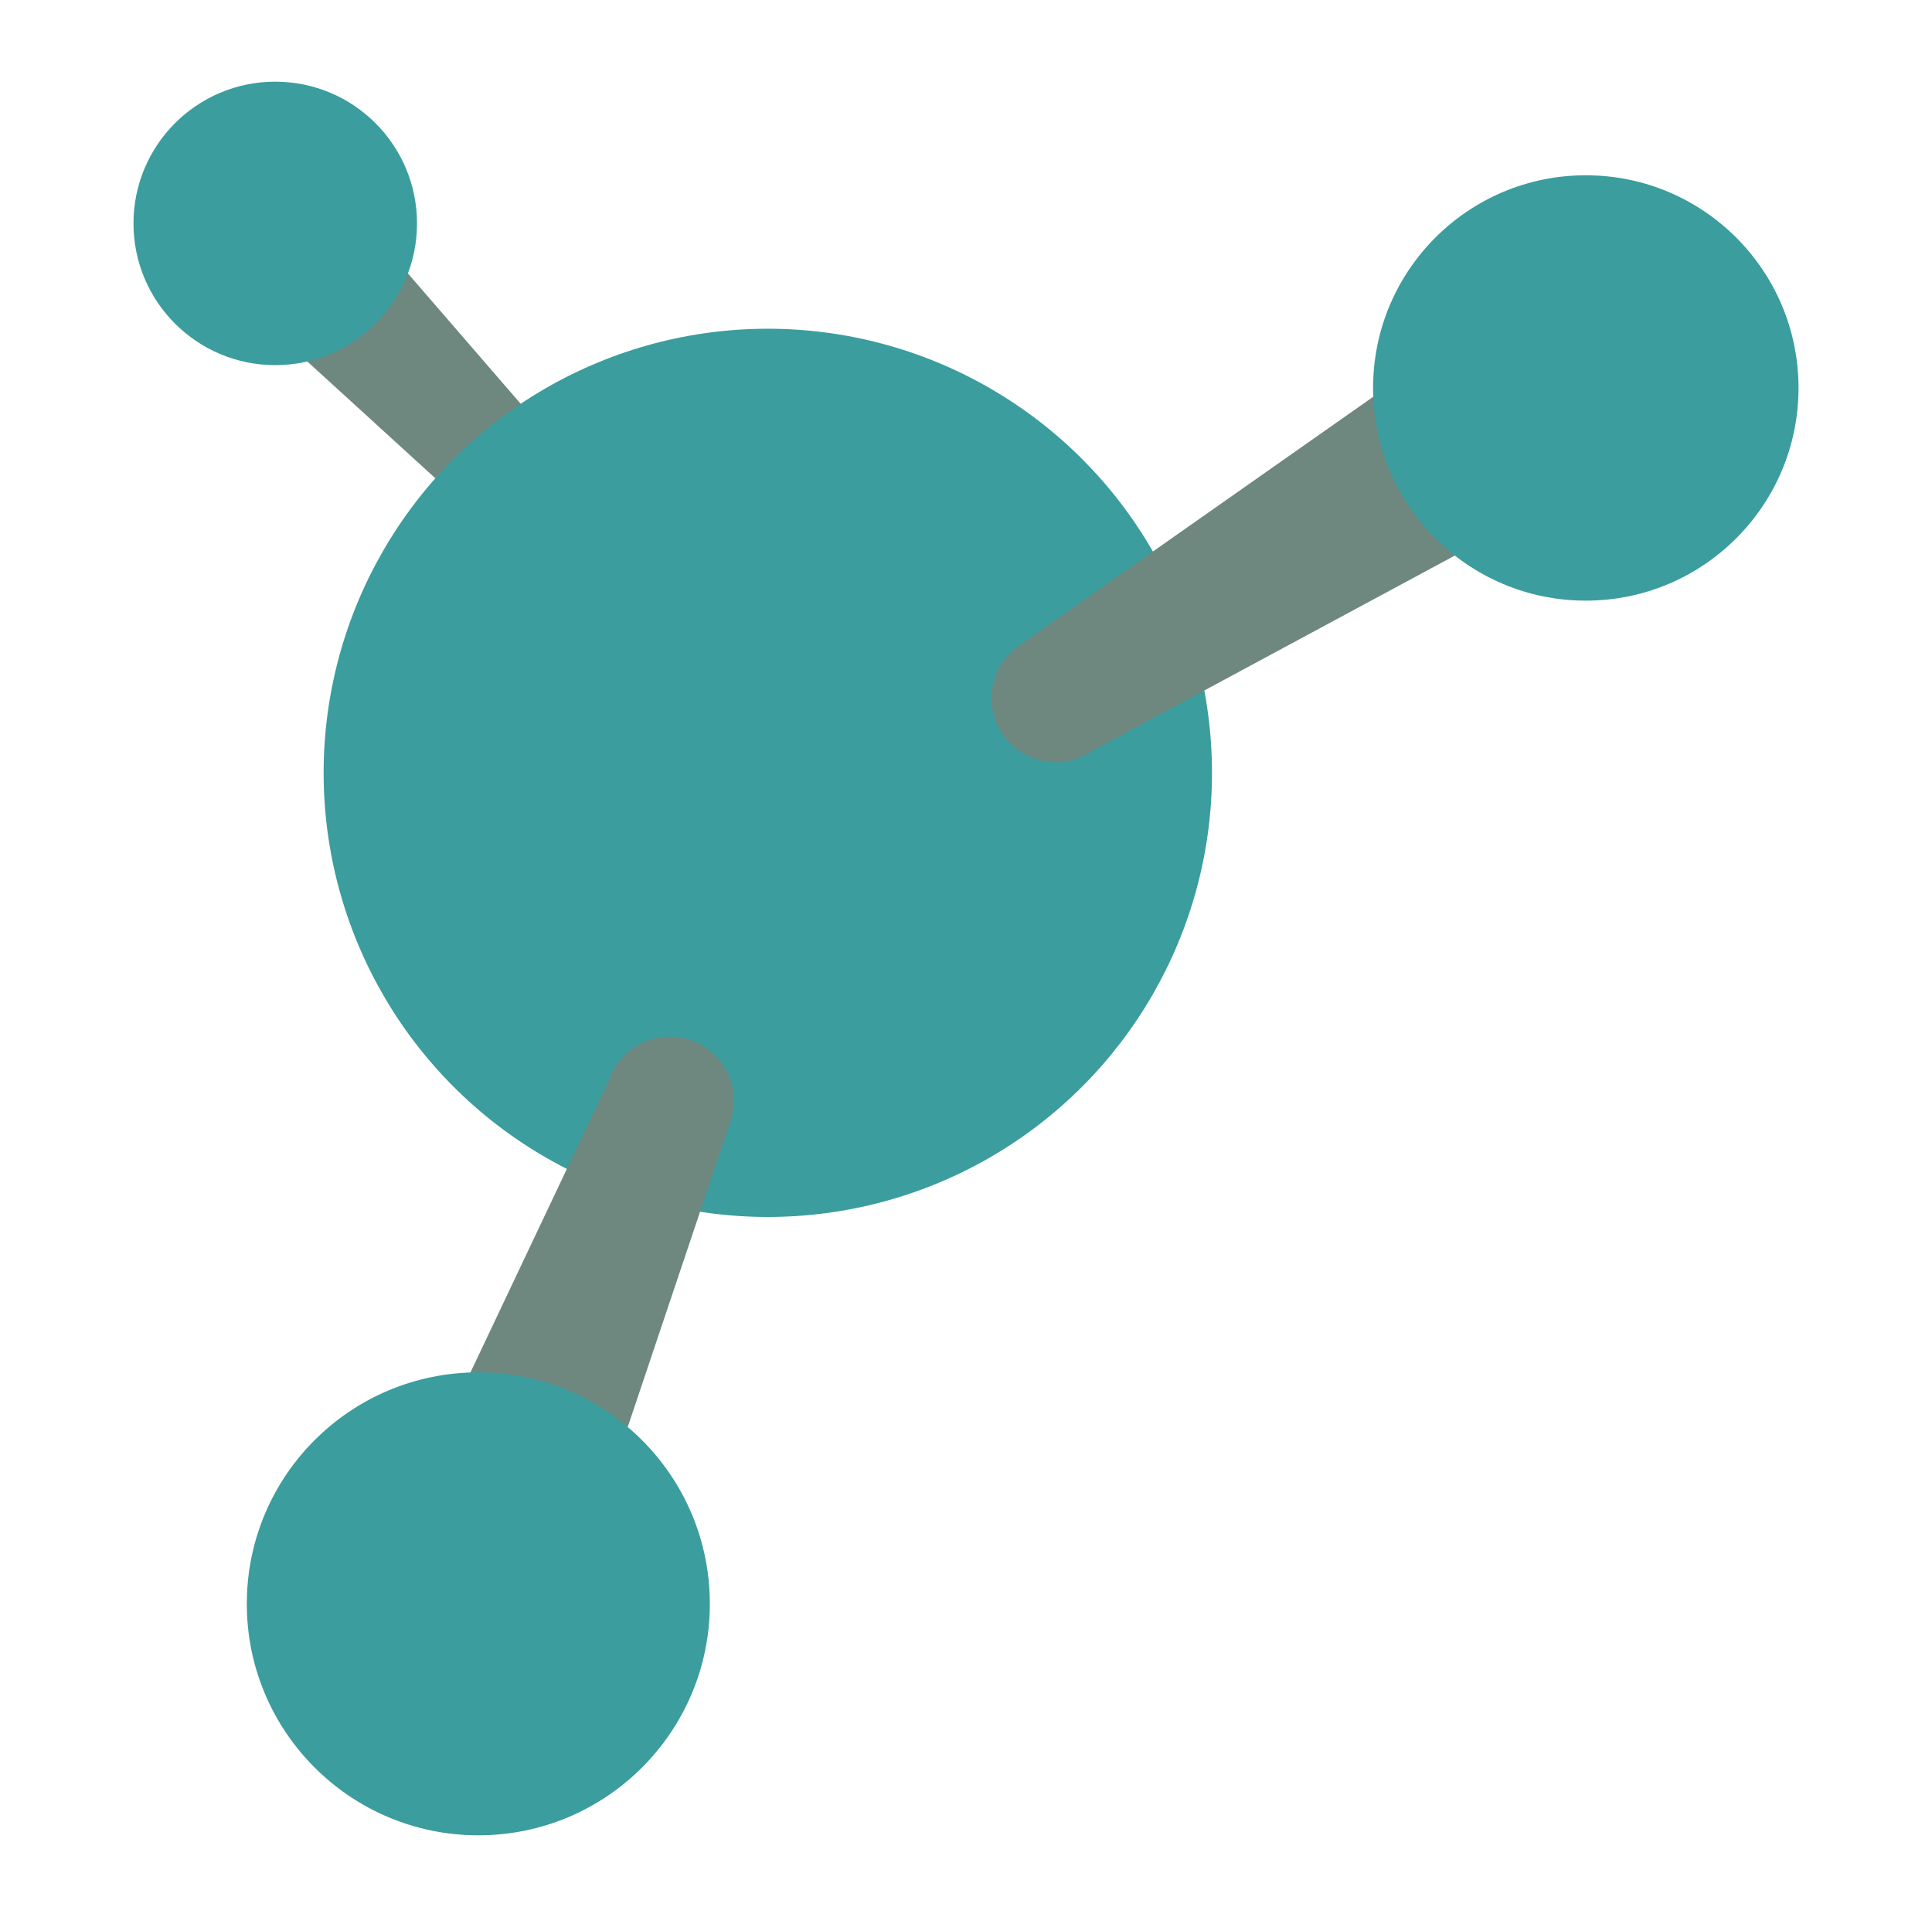
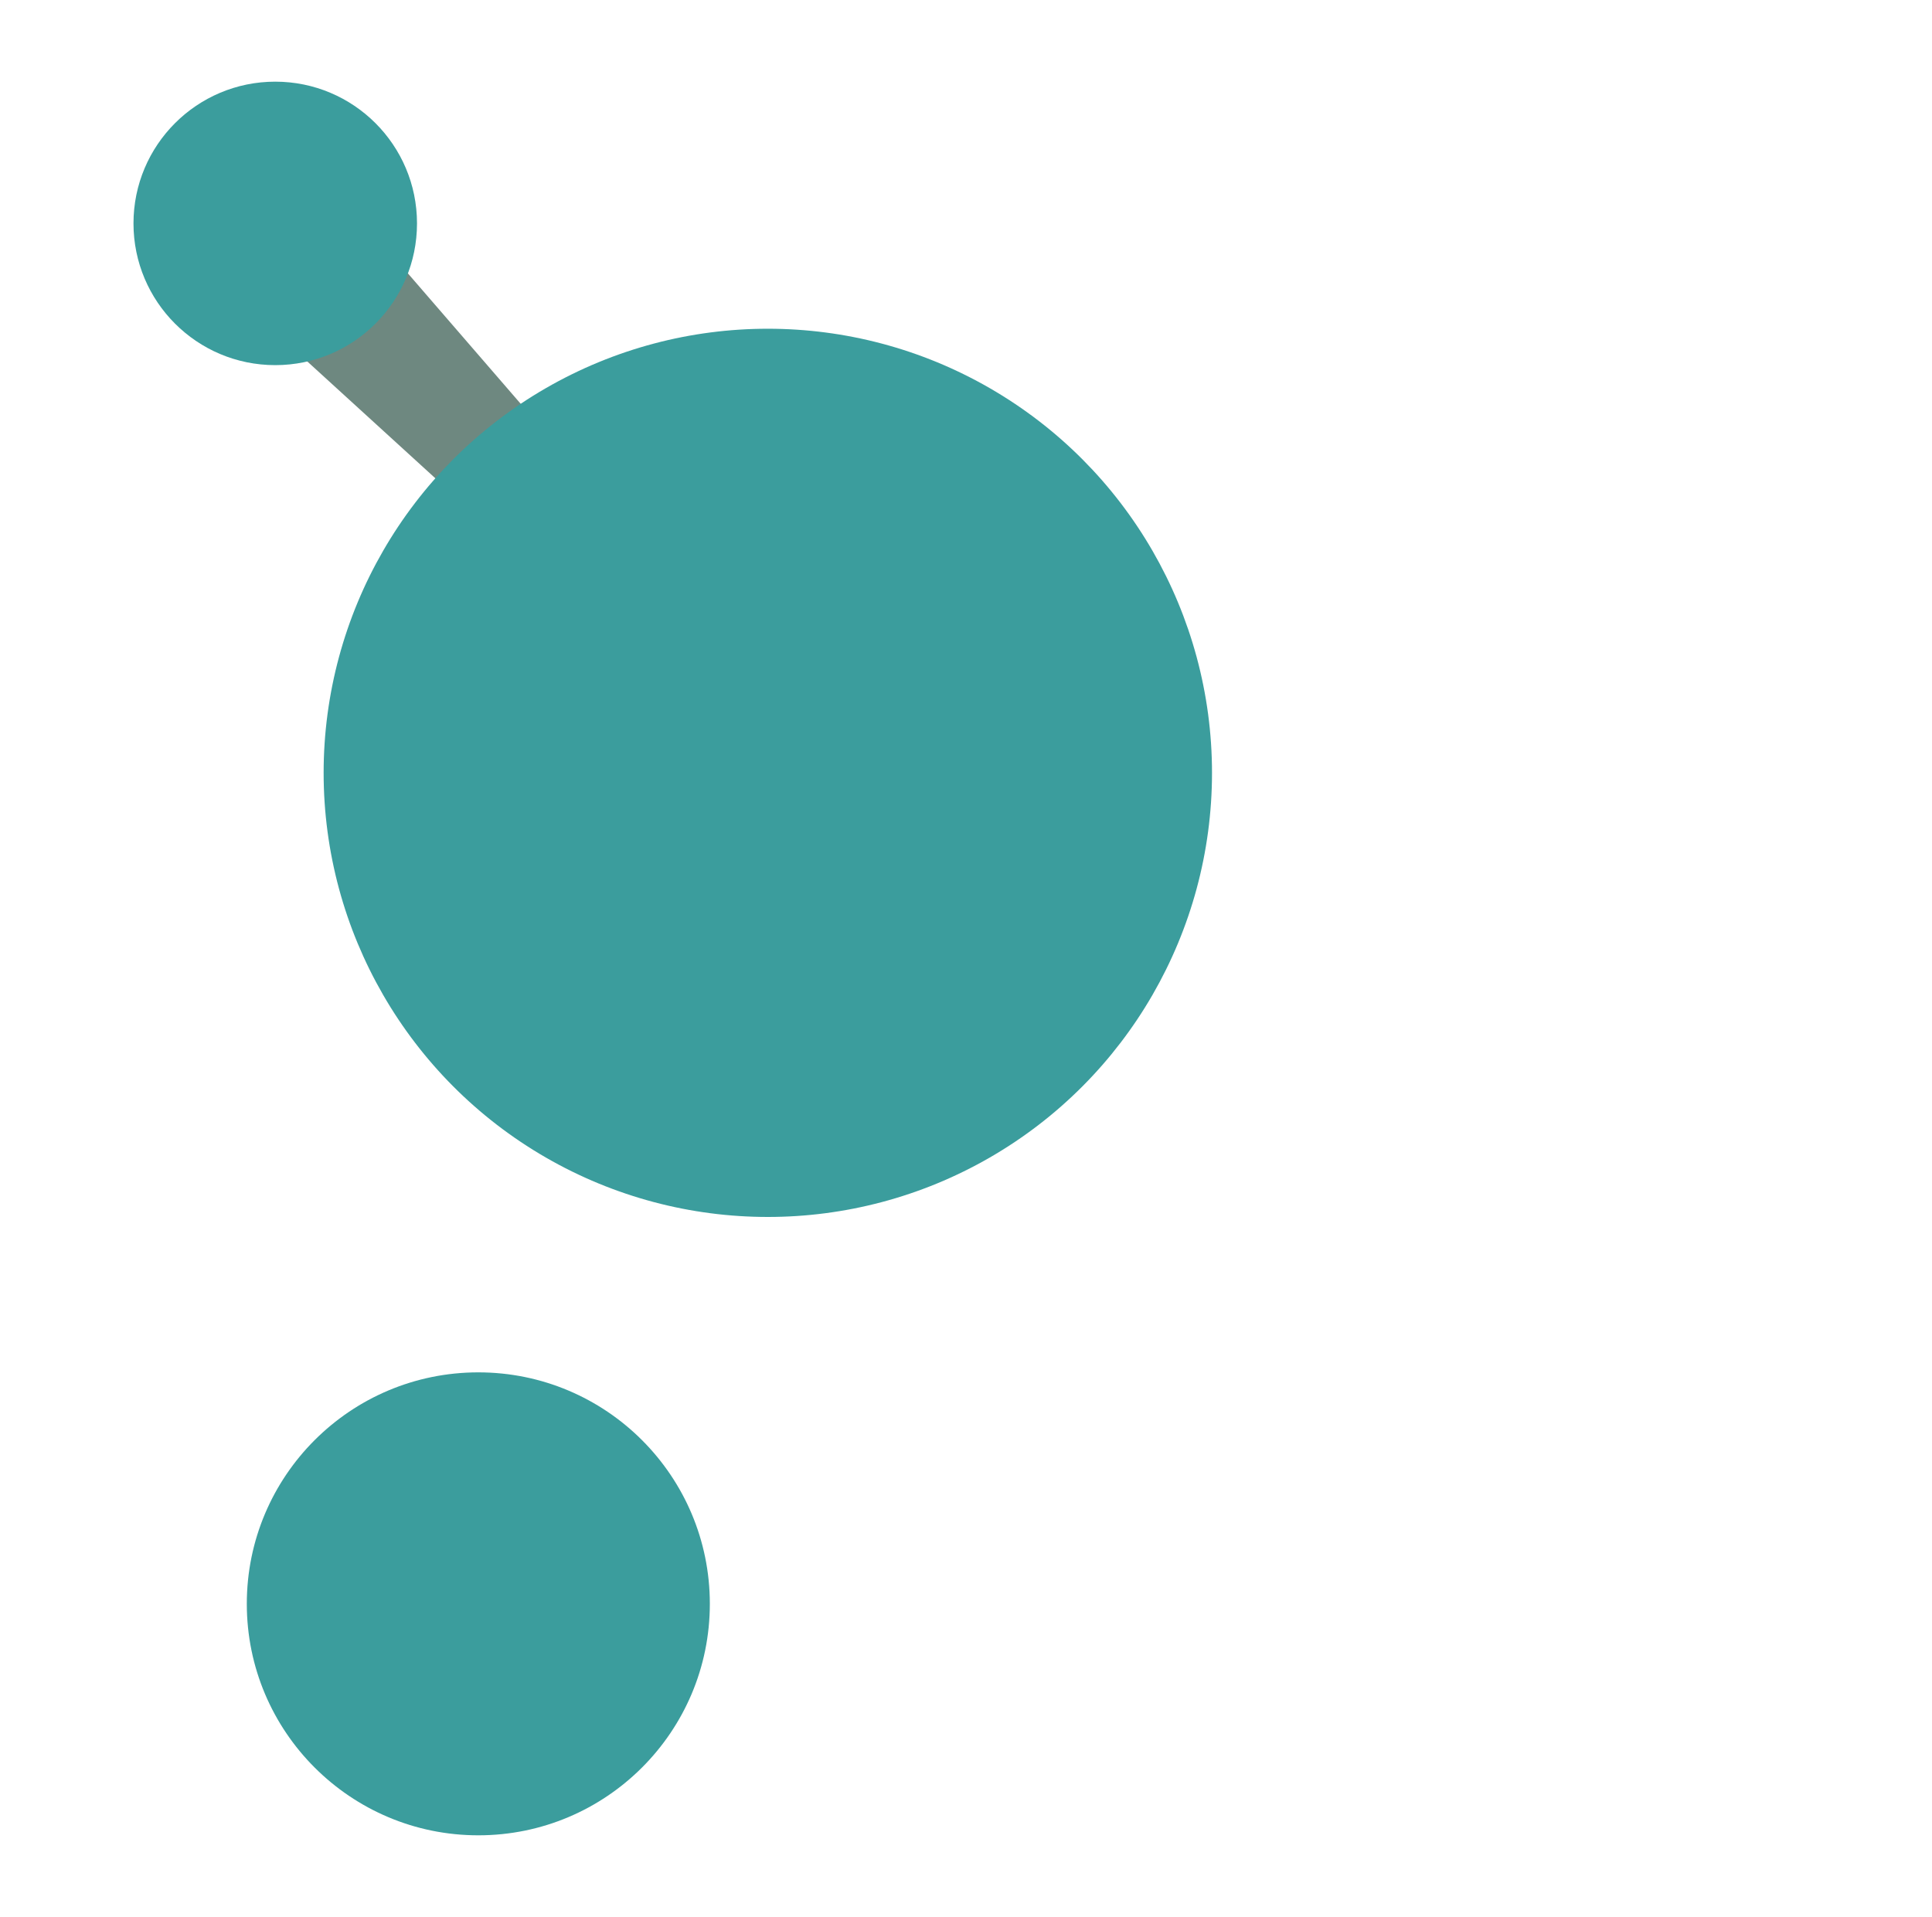
<svg xmlns="http://www.w3.org/2000/svg" id="Ebene_1" x="0px" y="0px" viewBox="0 0 89.2 88.519" xml:space="preserve">
  <path fill="#6E8880" d="M11.596,10.946c0.101-0.228,0.241-0.444,0.421-0.636c0.861-0.922,2.82-2.101,3.742-1.24l11.766,13.606 c0.923,0.861,0.973,2.306,0.111,3.229c-0.861,0.922-2.307,0.972-3.229,0.111L11.555,14.289 C10.825,13.608,11.215,11.81,11.596,10.946z" />
  <g>
    <g>
      <g>
        <circle fill="#3B9D9D" cx="12.708" cy="10.316" r="6.545" />
      </g>
    </g>
  </g>
  <circle fill="#3B9D9D" cx="35.45" cy="35.688" r="20.508" />
-   <path fill="#6E8880" d="M22.549,74.877c-0.323,0-0.652-0.053-0.975-0.166c-1.544-0.538-3.966-2.244-3.428-3.788l9.978-21.068 c0.538-1.544,2.226-2.36,3.771-1.821c1.544,0.538,2.36,2.227,1.821,3.771l-7.181,21.374C26.109,74.4,23.773,74.877,22.549,74.877z" />
-   <path fill="#6E8880" d="M69.734,17.831c0.26,0.192,0.494,0.43,0.687,0.711c0.925,1.349,1.864,4.158,0.515,5.083L50.413,34.681 c-1.349,0.925-3.191,0.582-4.116-0.768c-0.925-1.349-0.581-3.192,0.768-4.116l18.451-12.96 C66.583,16.105,68.748,17.105,69.734,17.831z" />
  <g>
    <g>
      <g>
        <circle fill="#3B9D9D" cx="22.084" cy="74.061" r="10.689" />
      </g>
    </g>
  </g>
  <g>
    <g>
      <g>
-         <circle fill="#3B9D9D" cx="73.216" cy="17.915" r="9.821" />
-       </g>
+         </g>
    </g>
  </g>
</svg>